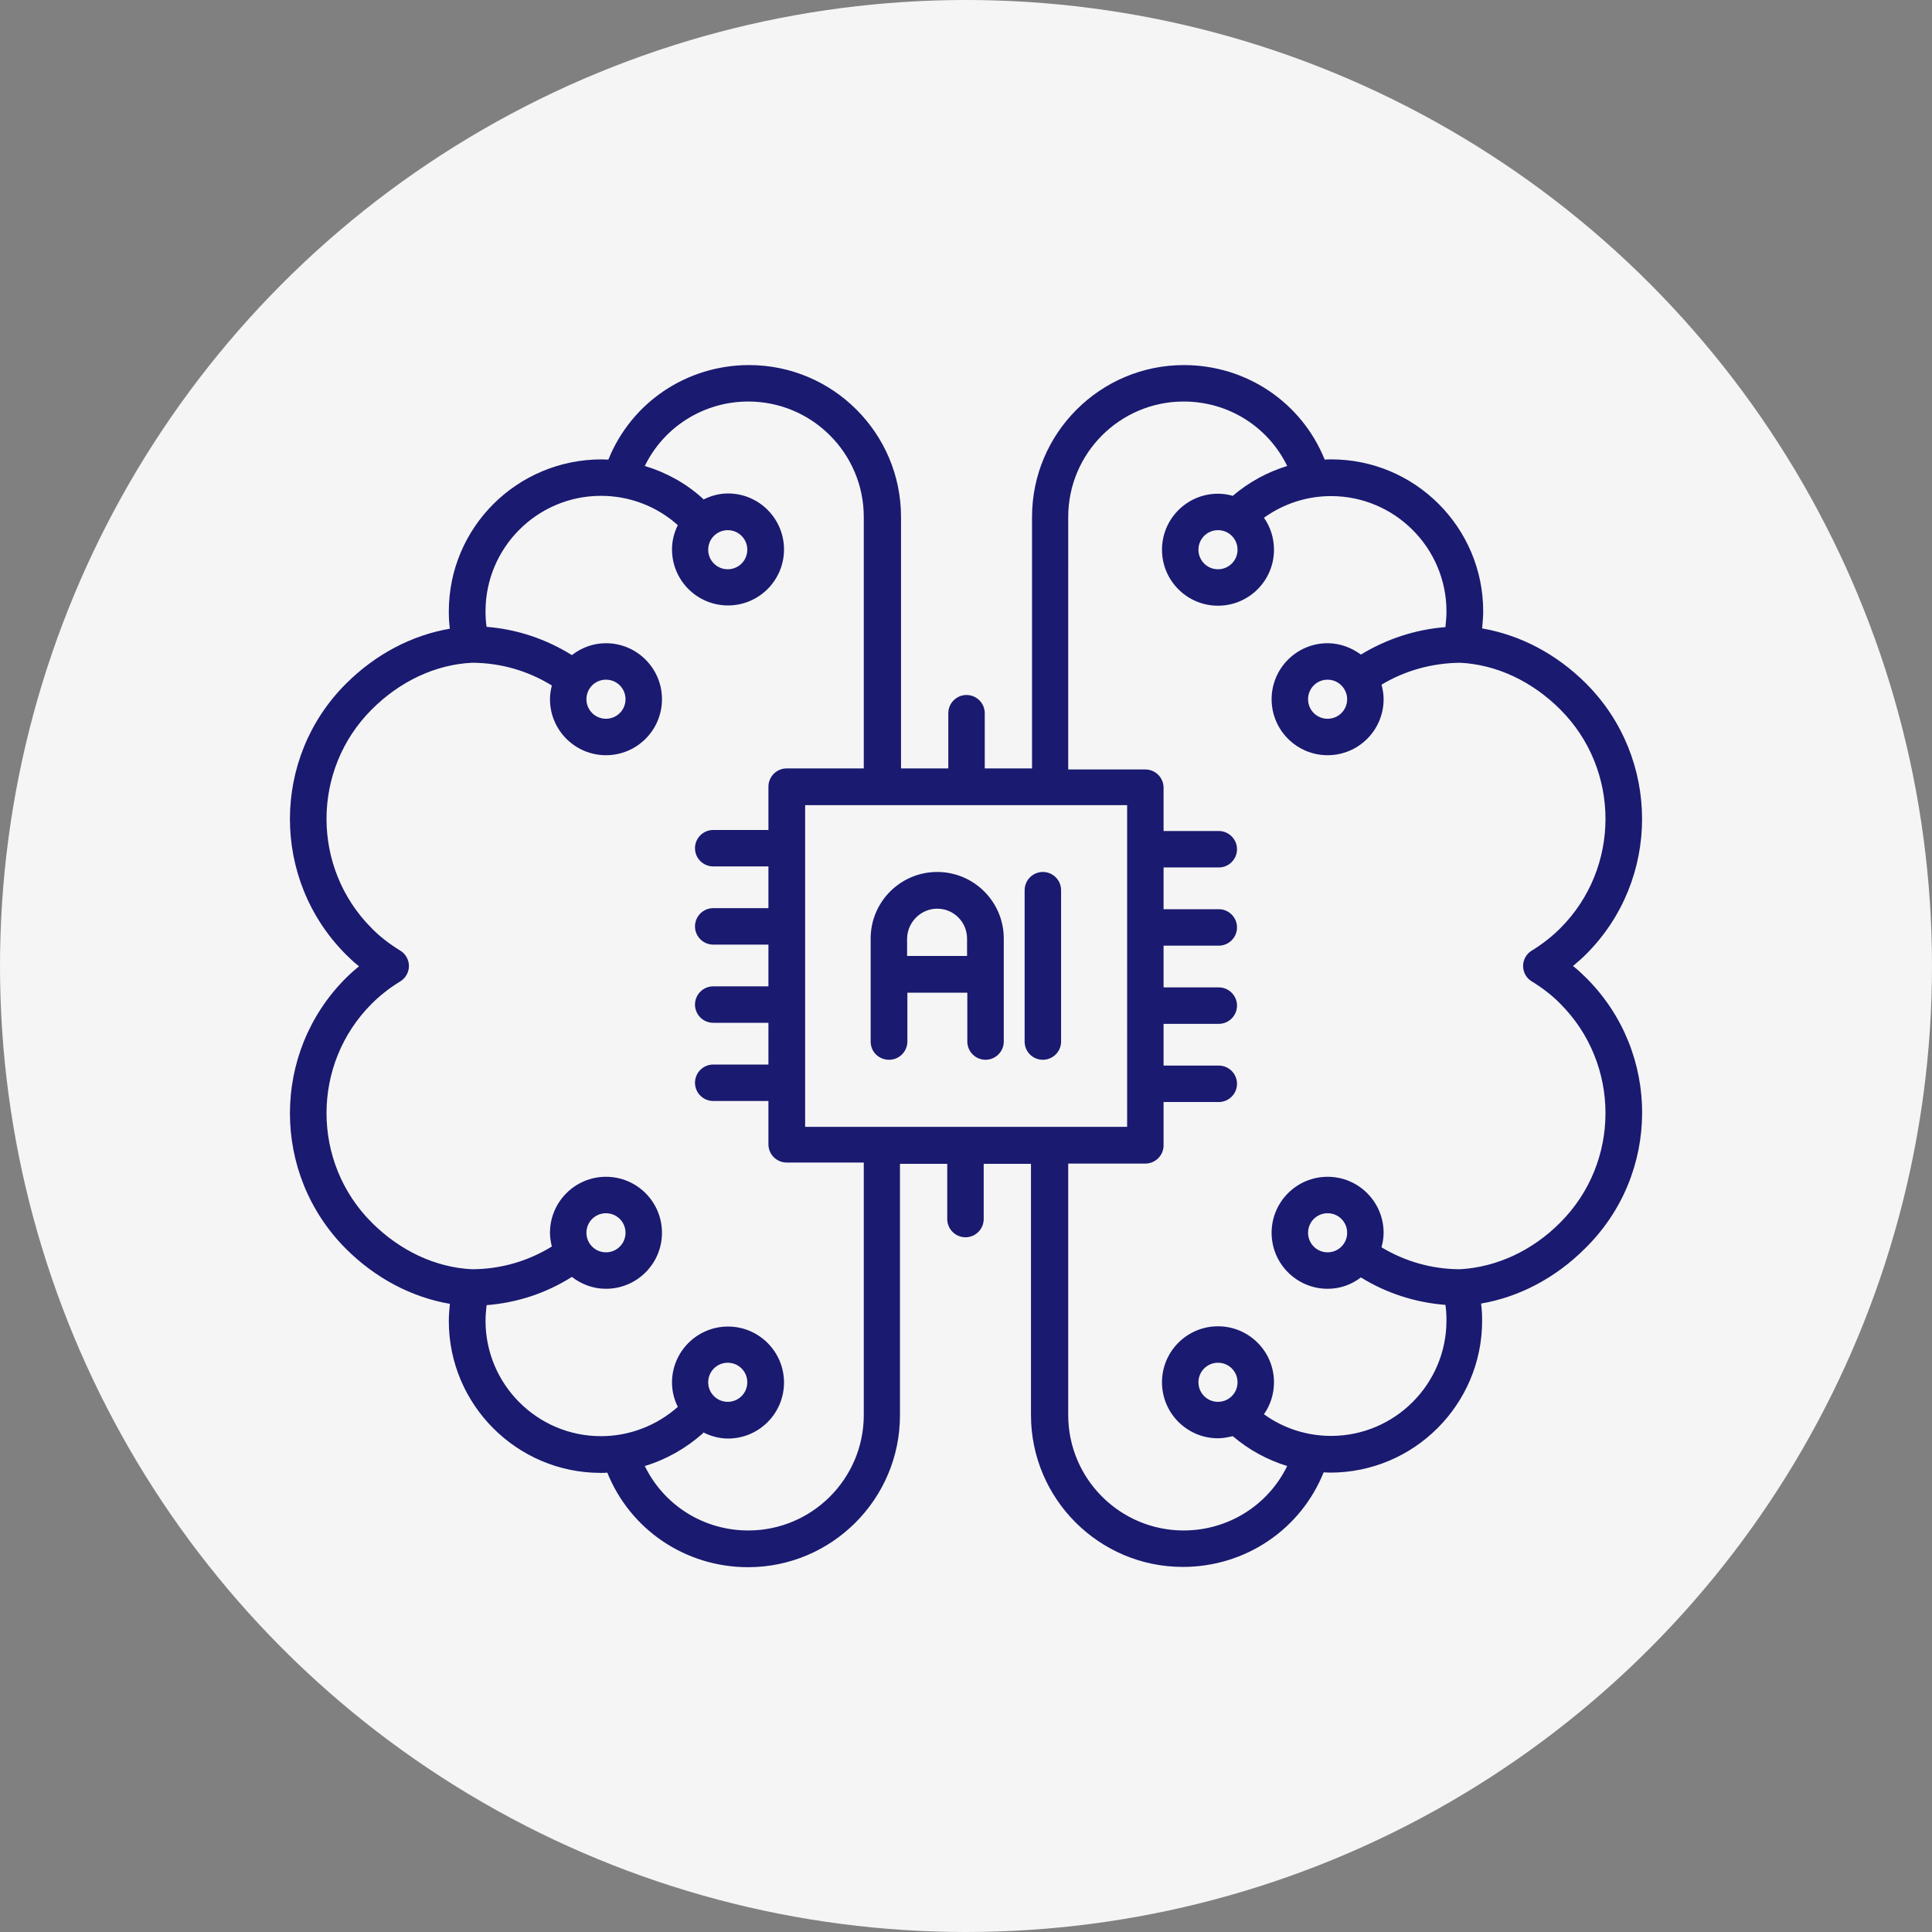
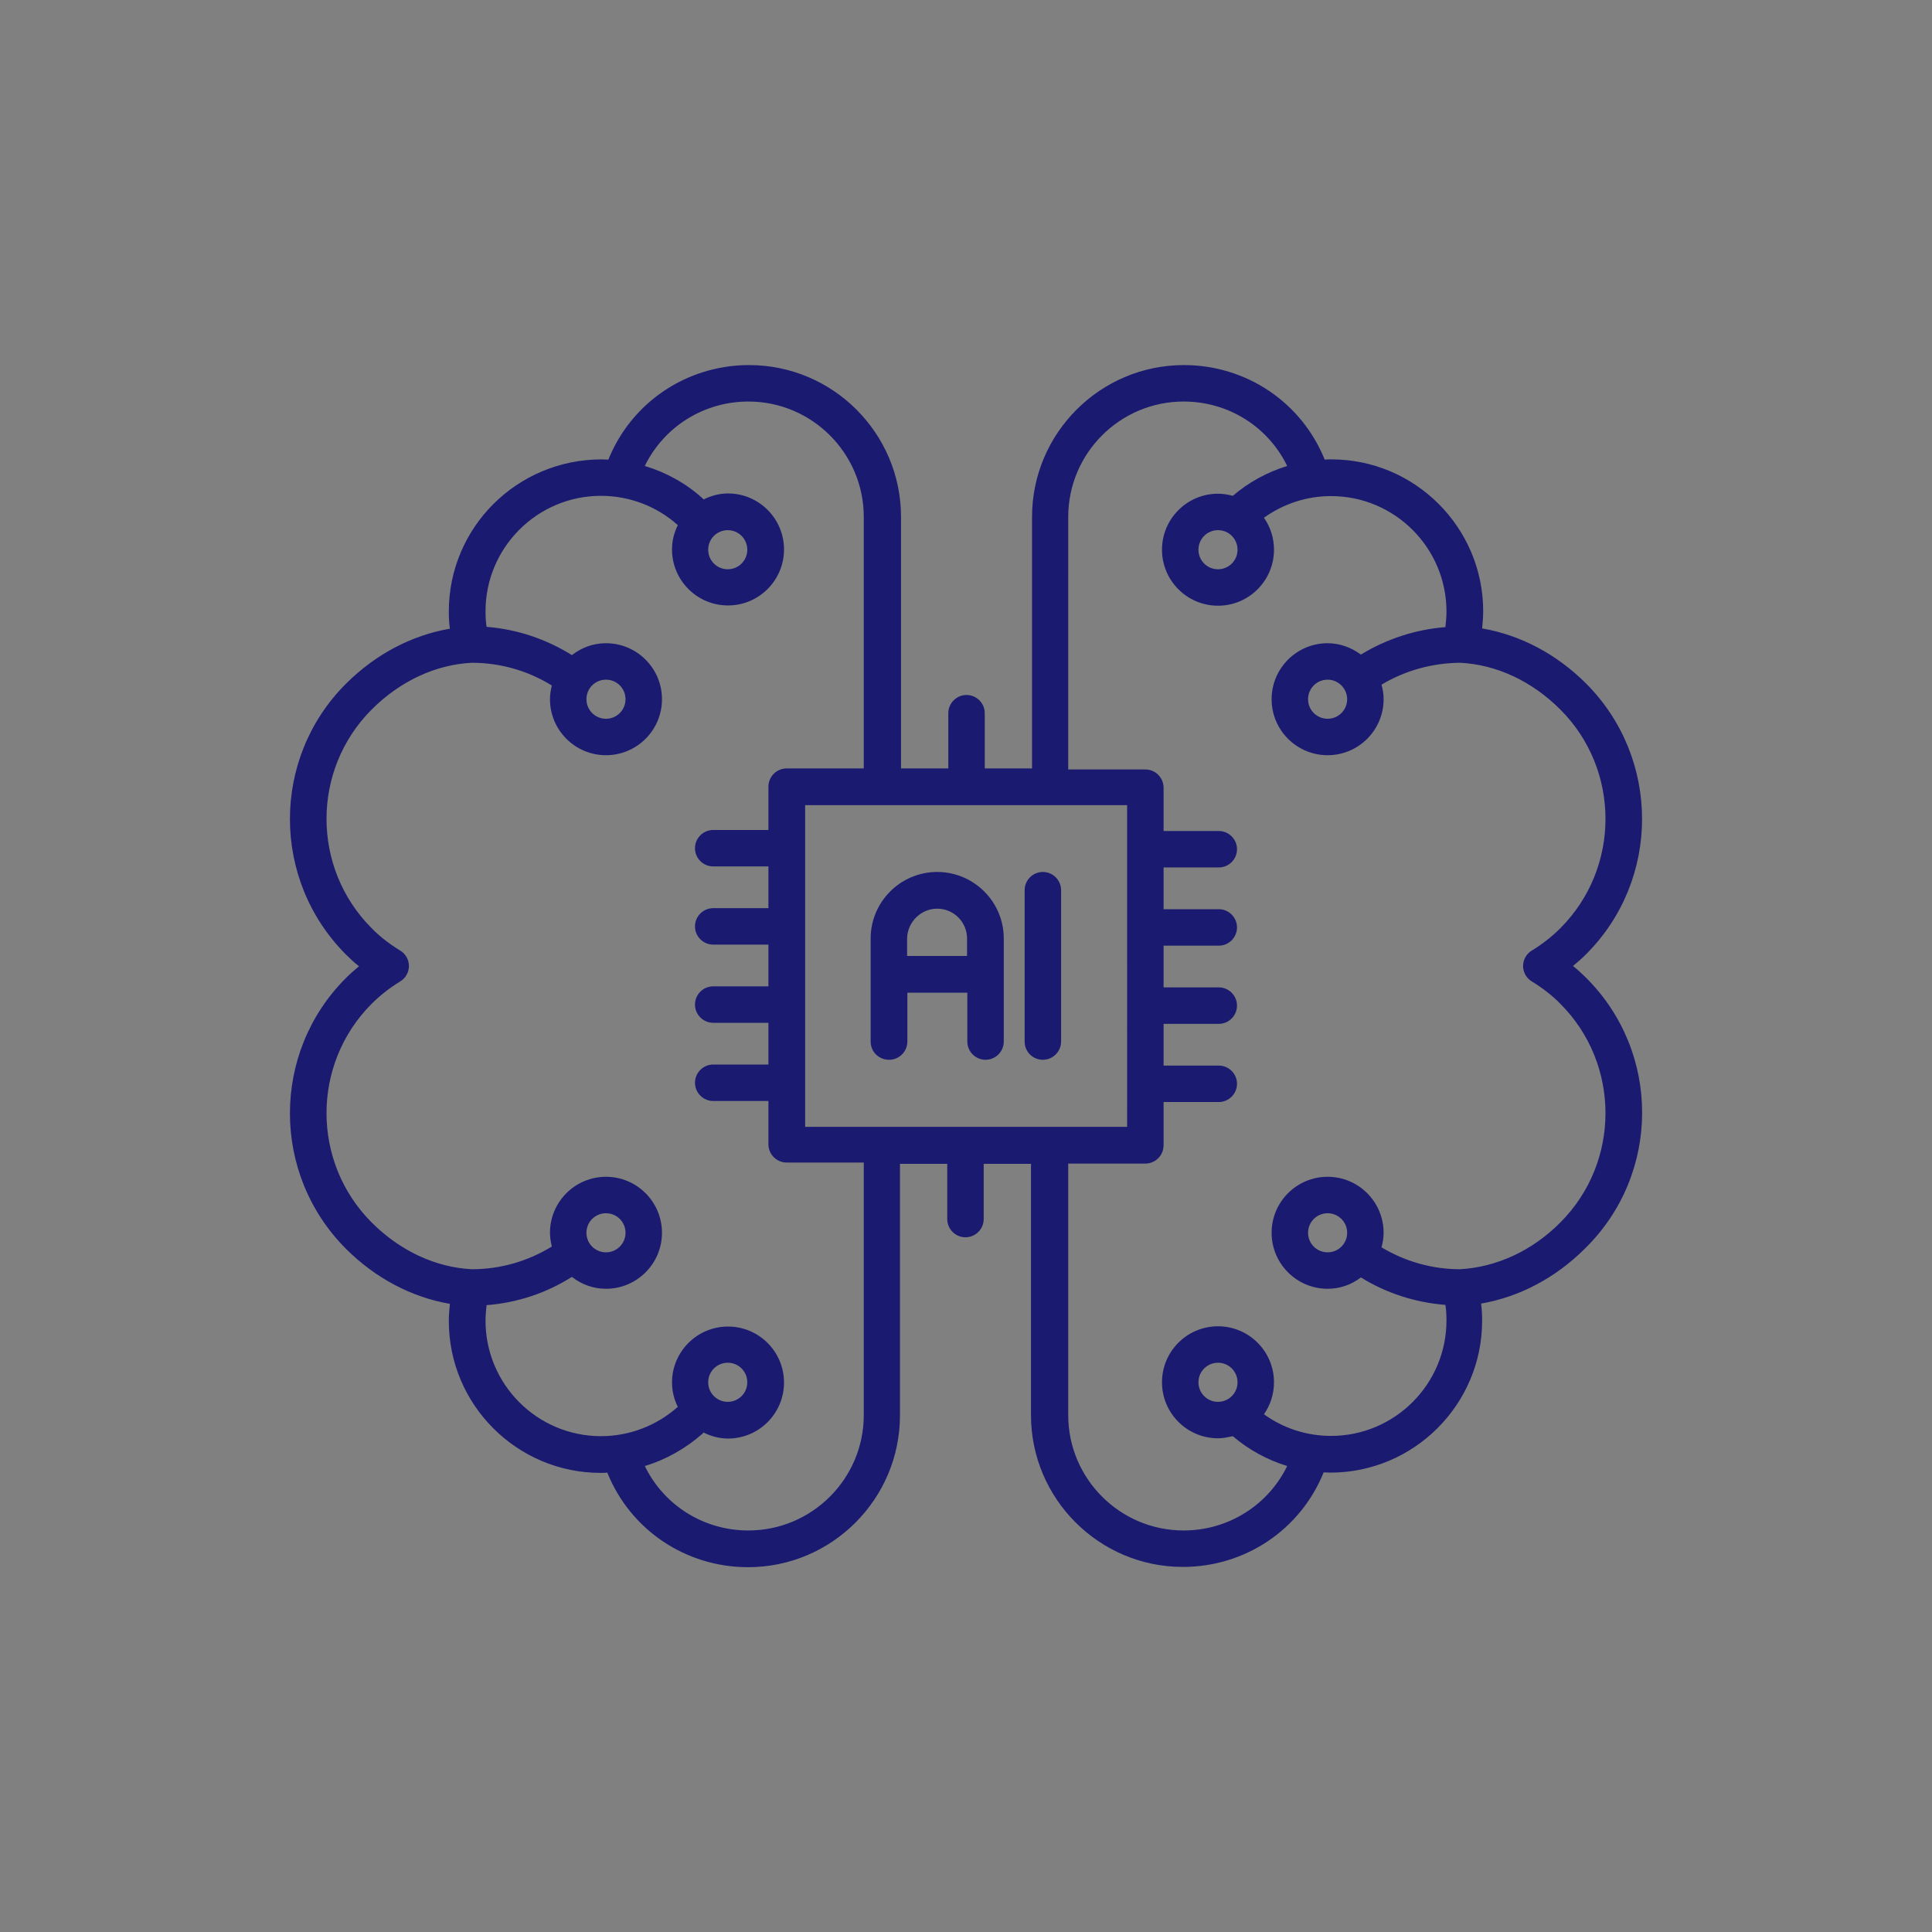
<svg xmlns="http://www.w3.org/2000/svg" version="1.1" id="Layer_1" x="0px" y="0px" viewBox="0 0 512 512" style="enable-background:new 0 0 512 512;" xml:space="preserve">
  <rect x="0" y="0" width="512" height="512" fill="#808080" stroke="none" />
  <style type="text/css">
	.st0{fill:#F5F5F5;}
	.st1{fill:#1A1A71;}
</style>
-   <circle class="st0" cx="256" cy="256" r="256" />
  <g transform="matrix(0.7,0,0,0.7,76.8,76.8)">
    <path class="st1" d="M226.9,291.5c3.8,0,6.9-3.1,6.9-6.9v-18.5h22.7v18.5c0,3.8,3.1,6.9,6.9,6.9s6.9-3.1,6.9-6.9v-39   c0-13.9-11.3-25.2-25.2-25.2s-25.2,11.3-25.2,25.2v39C219.9,288.5,223,291.5,226.9,291.5L226.9,291.5z M245.1,234.3   c6.3,0,11.3,5.1,11.3,11.3v6.6h-22.7v-6.6C233.8,239.4,238.9,234.3,245.1,234.3L245.1,234.3z M278.2,284.6v-57.3   c0-3.8,3.1-6.9,6.9-6.9s6.9,3.1,6.9,6.9v57.3c0,3.8-3.1,6.9-6.9,6.9S278.2,288.5,278.2,284.6z M490.8,260.5c-1.6-1.6-3.2-3.1-5-4.5   c1.7-1.4,3.4-2.9,5-4.5c28.2-28.2,28.2-74.1,0-102.4c-11.2-11.2-24.9-18.4-39.4-20.9c0.2-2.2,0.4-4.3,0.4-6.5   c0-31.7-25.8-57.5-57.5-57.5c-0.9,0-1.7,0-2.5,0.1c-8.7-21.6-29.6-35.8-53.3-35.8c-31.7,0-57.5,25.8-57.5,57.5v95.2h-17.9v-20.9   c0-3.8-3.1-6.9-6.9-6.9s-6.9,3.1-6.9,6.9v20.9h-17.9l0-95.2c0-31.7-25.8-57.5-57.5-57.5c-23.7,0-44.6,14.2-53.3,35.8   c-0.8,0-1.7-0.1-2.5-0.1C86,64.2,60.2,90,60.2,121.8c0,2.2,0.1,4.3,0.4,6.5c-14.5,2.5-28.2,9.7-39.4,20.9   c-28.2,28.2-28.2,74.1,0,102.4c1.6,1.6,3.2,3.1,5,4.5c-1.7,1.4-3.4,2.9-5,4.5c-28.2,28.2-28.2,74.1,0,102.4   c11.2,11.2,24.9,18.4,39.4,20.9c-0.2,2.2-0.4,4.3-0.4,6.5c0,31.7,25.8,57.5,57.5,57.5c0.9,0,1.7,0,2.5-0.1   c8.7,21.6,29.6,35.8,53.3,35.8c31.7,0,57.5-25.8,57.5-57.5l0-95.2h17.9v20.9c0,3.8,3.1,6.9,6.9,6.9s6.9-3.1,6.9-6.9v-20.9h17.9V426   c0,31.7,25.8,57.5,57.5,57.5c23.7,0,44.6-14.2,53.3-35.8c0.8,0,1.7,0.1,2.5,0.1c31.7,0,57.5-25.8,57.5-57.5c0-2.2-0.1-4.3-0.4-6.5   c14.5-2.5,28.2-9.7,39.4-20.9C519.1,334.7,519.1,288.7,490.8,260.5z M316.9,316.9H195.1V195.1h121.9V316.9z M217.3,426   c0,24.1-19.6,43.7-43.7,43.7c-17,0-32-9.6-39.2-24.4c8-2.4,15.4-6.6,21.8-12.2c0.2-0.1,0.2-0.3,0.4-0.5c2.8,1.4,6,2.3,9.3,2.3   c11.7,0,21.2-9.5,21.2-21.2s-9.5-21.2-21.2-21.2s-21.2,9.5-21.2,21.2c0,3.3,0.8,6.4,2.2,9.2c-8,7.1-18.3,11.1-29.1,11.1   c-24.1,0-43.7-19.6-43.7-43.7c0-2,0.2-3.9,0.4-5.9c11.5-0.9,22.5-4.5,32.3-10.7c3.6,2.8,8,4.5,12.9,4.5c11.7,0,21.2-9.5,21.2-21.2   s-9.5-21.2-21.2-21.2s-21.2,9.5-21.2,21.2c0,1.8,0.3,3.5,0.7,5.2c-9.1,5.6-19.5,8.6-30.3,8.6c-13.8-0.7-27.2-7-37.9-17.7   c-22.8-22.8-22.8-60,0-82.8c3.2-3.2,6.8-6,10.7-8.4c2.1-1.2,3.4-3.5,3.4-5.9c0-2.4-1.3-4.7-3.4-5.9c-3.9-2.4-7.6-5.2-10.7-8.4   c-22.8-22.8-22.8-60,0-82.8c10.7-10.7,24.1-17,37.9-17.7c10.8,0,21.2,3,30.3,8.6c-0.4,1.7-0.7,3.4-0.7,5.2   c0,11.7,9.5,21.2,21.2,21.2s21.2-9.5,21.2-21.2c0-11.7-9.5-21.2-21.2-21.2c-4.9,0-9.3,1.7-12.9,4.5c-9.8-6.1-20.8-9.8-32.3-10.7   c-0.3-1.9-0.4-3.9-0.4-5.9c0-24.1,19.6-43.7,43.7-43.7c10.7,0,21.1,3.9,29.1,11.1c-1.4,2.8-2.2,5.9-2.2,9.2   c0,11.7,9.5,21.2,21.2,21.2s21.2-9.5,21.2-21.2s-9.5-21.2-21.2-21.2c-3.4,0-6.5,0.9-9.3,2.3c-0.1-0.2-0.2-0.4-0.4-0.5   c-6.3-5.7-13.8-9.8-21.8-12.2c7.2-14.8,22.3-24.4,39.2-24.4c24.1,0,43.7,19.6,43.7,43.7l0,95.2h-29.2c-3.8,0-6.9,3.1-6.9,6.9v16.4   h-20.9c-3.8,0-6.9,3.1-6.9,6.9s3.1,6.9,6.9,6.9h20.9v15.8h-20.9c-3.8,0-6.9,3.1-6.9,6.9s3.1,6.9,6.9,6.9h20.9v15.8h-20.9   c-3.8,0-6.9,3.1-6.9,6.9s3.1,6.9,6.9,6.9h20.9v15.8h-20.9c-3.8,0-6.9,3.1-6.9,6.9s3.1,6.9,6.9,6.9h20.9v16.4c0,3.8,3.1,6.9,6.9,6.9   h29.2L217.3,426z M158.4,413.6c0-4.1,3.3-7.4,7.4-7.4c4.1,0,7.4,3.3,7.4,7.4s-3.3,7.4-7.4,7.4C161.7,421,158.4,417.7,158.4,413.6z    M112.3,357c0-4.1,3.3-7.4,7.4-7.4c4.1,0,7.4,3.3,7.4,7.4s-3.3,7.4-7.4,7.4C115.6,364.4,112.3,361.1,112.3,357z M119.7,147.6   c4.1,0,7.4,3.3,7.4,7.4s-3.3,7.4-7.4,7.4c-4.1,0-7.4-3.3-7.4-7.4S115.6,147.6,119.7,147.6z M158.4,98.4c0-4.1,3.3-7.4,7.4-7.4   c4.1,0,7.4,3.3,7.4,7.4s-3.3,7.4-7.4,7.4C161.7,105.8,158.4,102.5,158.4,98.4z M443.1,370.8c-10.6,0-20.8-2.9-29.8-8.3   c0.5-1.8,0.8-3.6,0.8-5.5c0-11.7-9.5-21.2-21.2-21.2s-21.2,9.5-21.2,21.2s9.5,21.2,21.2,21.2c4.8,0,9.1-1.6,12.6-4.3   c9.7,6,20.6,9.5,32,10.4c0.3,1.9,0.4,3.9,0.4,5.9c0,24.1-19.6,43.7-43.7,43.7c-9.2,0-18.1-2.9-25.4-8.2c2.4-3.4,3.8-7.6,3.8-12.1   c0-11.7-9.5-21.2-21.2-21.2s-21.2,9.5-21.2,21.2s9.5,21.2,21.2,21.2c2,0,3.8-0.4,5.6-0.8c6.1,5.2,13.1,9,20.6,11.3   c-7.2,14.8-22.3,24.4-39.2,24.4c-24.1,0-43.7-19.6-43.7-43.7v-95.2h29.2c3.8,0,6.9-3.1,6.9-6.9v-16.4h20.9c3.8,0,6.9-3.1,6.9-6.9   s-3.1-6.9-6.9-6.9h-20.9v-15.8h20.9c3.8,0,6.9-3.1,6.9-6.9s-3.1-6.9-6.9-6.9h-20.9v-15.8h20.9c3.8,0,6.9-3.1,6.9-6.9   s-3.1-6.9-6.9-6.9h-20.9v-15.8h20.9c3.8,0,6.9-3.1,6.9-6.9s-3.1-6.9-6.9-6.9h-20.9v-16.4c0-3.8-3.1-6.9-6.9-6.9h-29.2V86   c0-24.1,19.6-43.7,43.7-43.7c17,0,32,9.6,39.2,24.4c-7.5,2.3-14.5,6.1-20.6,11.3c-1.8-0.5-3.7-0.8-5.6-0.8   c-11.7,0-21.2,9.5-21.2,21.2s9.5,21.2,21.2,21.2s21.2-9.5,21.2-21.2c0-4.5-1.4-8.7-3.8-12.1c7.4-5.3,16.2-8.2,25.4-8.2   c24.1,0,43.7,19.6,43.7,43.7c0,2-0.2,3.9-0.4,5.9c-11.4,0.9-22.3,4.5-32,10.4c-3.5-2.6-7.9-4.3-12.6-4.3   c-11.7,0-21.2,9.5-21.2,21.2c0,11.7,9.5,21.2,21.2,21.2s21.2-9.5,21.2-21.2c0-1.9-0.3-3.7-0.8-5.5c9-5.4,19.2-8.2,29.8-8.3   c13.8,0.7,27.2,7,37.9,17.7c22.8,22.8,22.8,60,0,82.8c-3.2,3.2-6.8,6-10.7,8.4c-2.1,1.2-3.4,3.5-3.4,5.9c0,2.4,1.3,4.7,3.4,5.9   c3.9,2.4,7.6,5.2,10.7,8.4c22.8,22.8,22.8,60,0,82.8C470.4,363.8,456.9,370,443.1,370.8L443.1,370.8z M392.9,364.4   c-4.1,0-7.4-3.3-7.4-7.4s3.3-7.4,7.4-7.4s7.4,3.3,7.4,7.4C400.3,361.1,397,364.4,392.9,364.4z M351.4,421c-4.1,0-7.4-3.3-7.4-7.4   s3.3-7.4,7.4-7.4s7.4,3.3,7.4,7.4S355.5,421,351.4,421z M358.8,98.4c0,4.1-3.3,7.4-7.4,7.4s-7.4-3.3-7.4-7.4s3.3-7.4,7.4-7.4   S358.8,94.3,358.8,98.4z M400.3,155c0,4.1-3.3,7.4-7.4,7.4s-7.4-3.3-7.4-7.4s3.3-7.4,7.4-7.4S400.3,151,400.3,155z" />
  </g>
</svg>